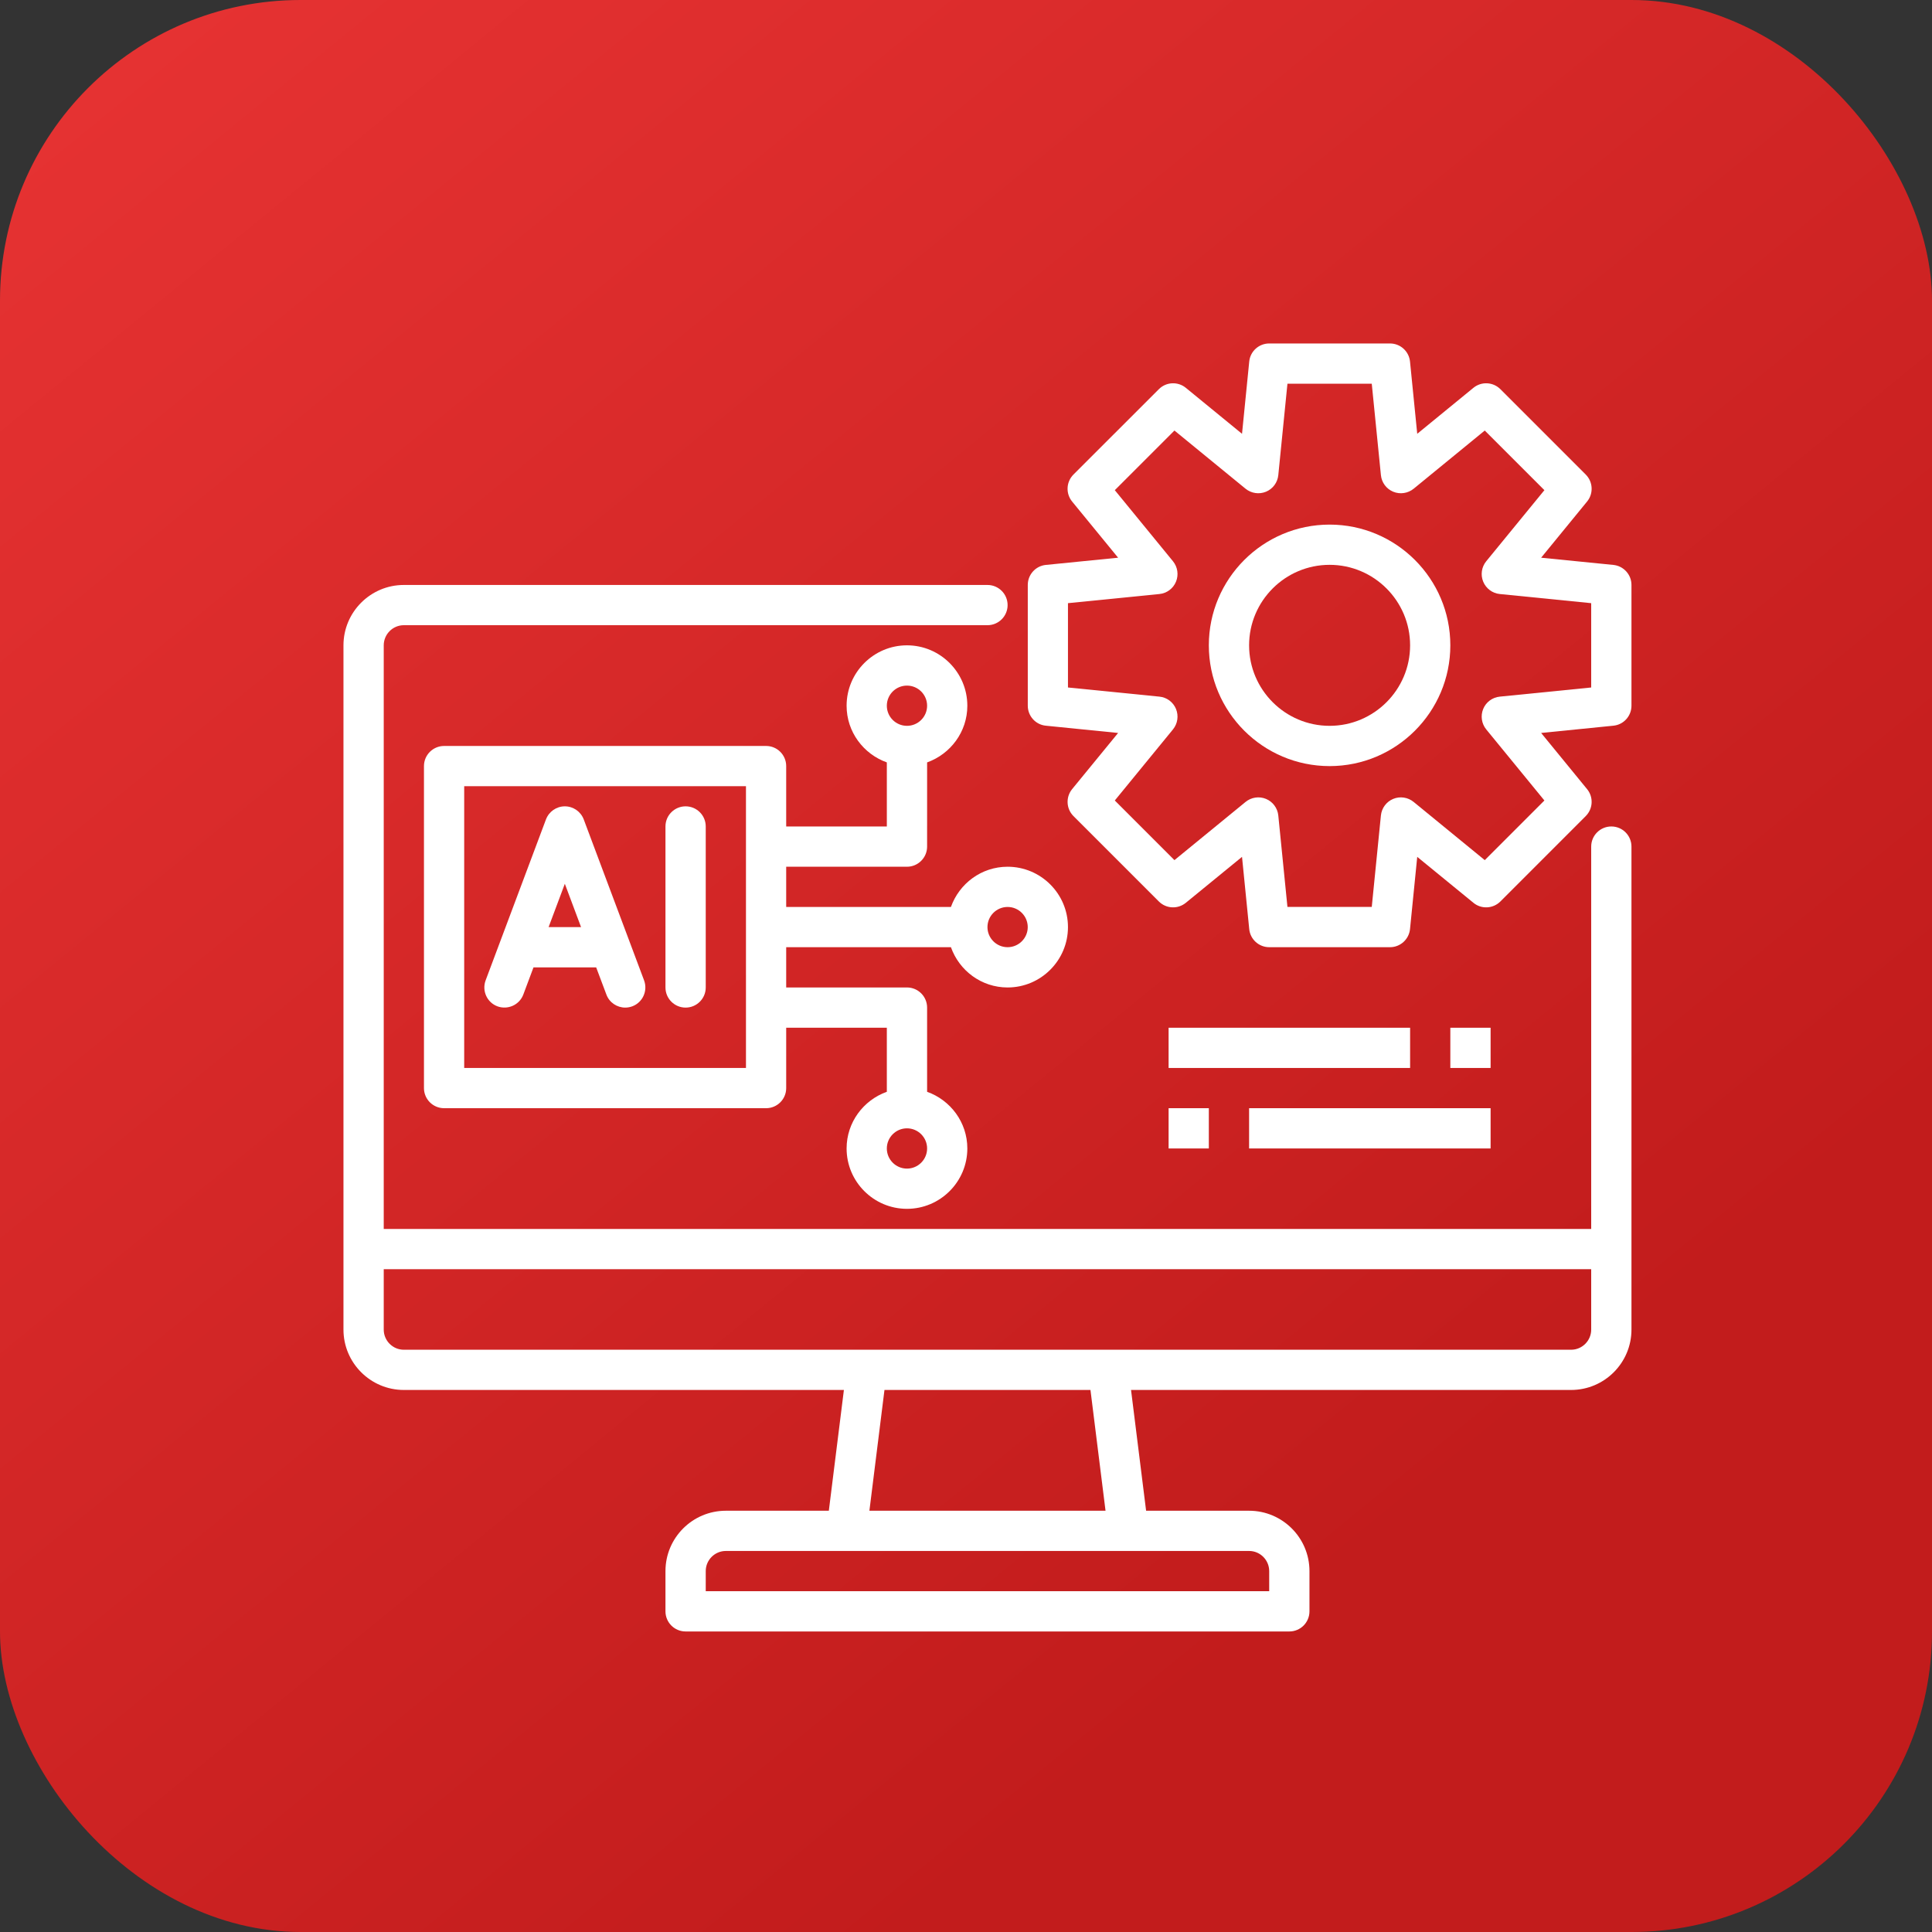
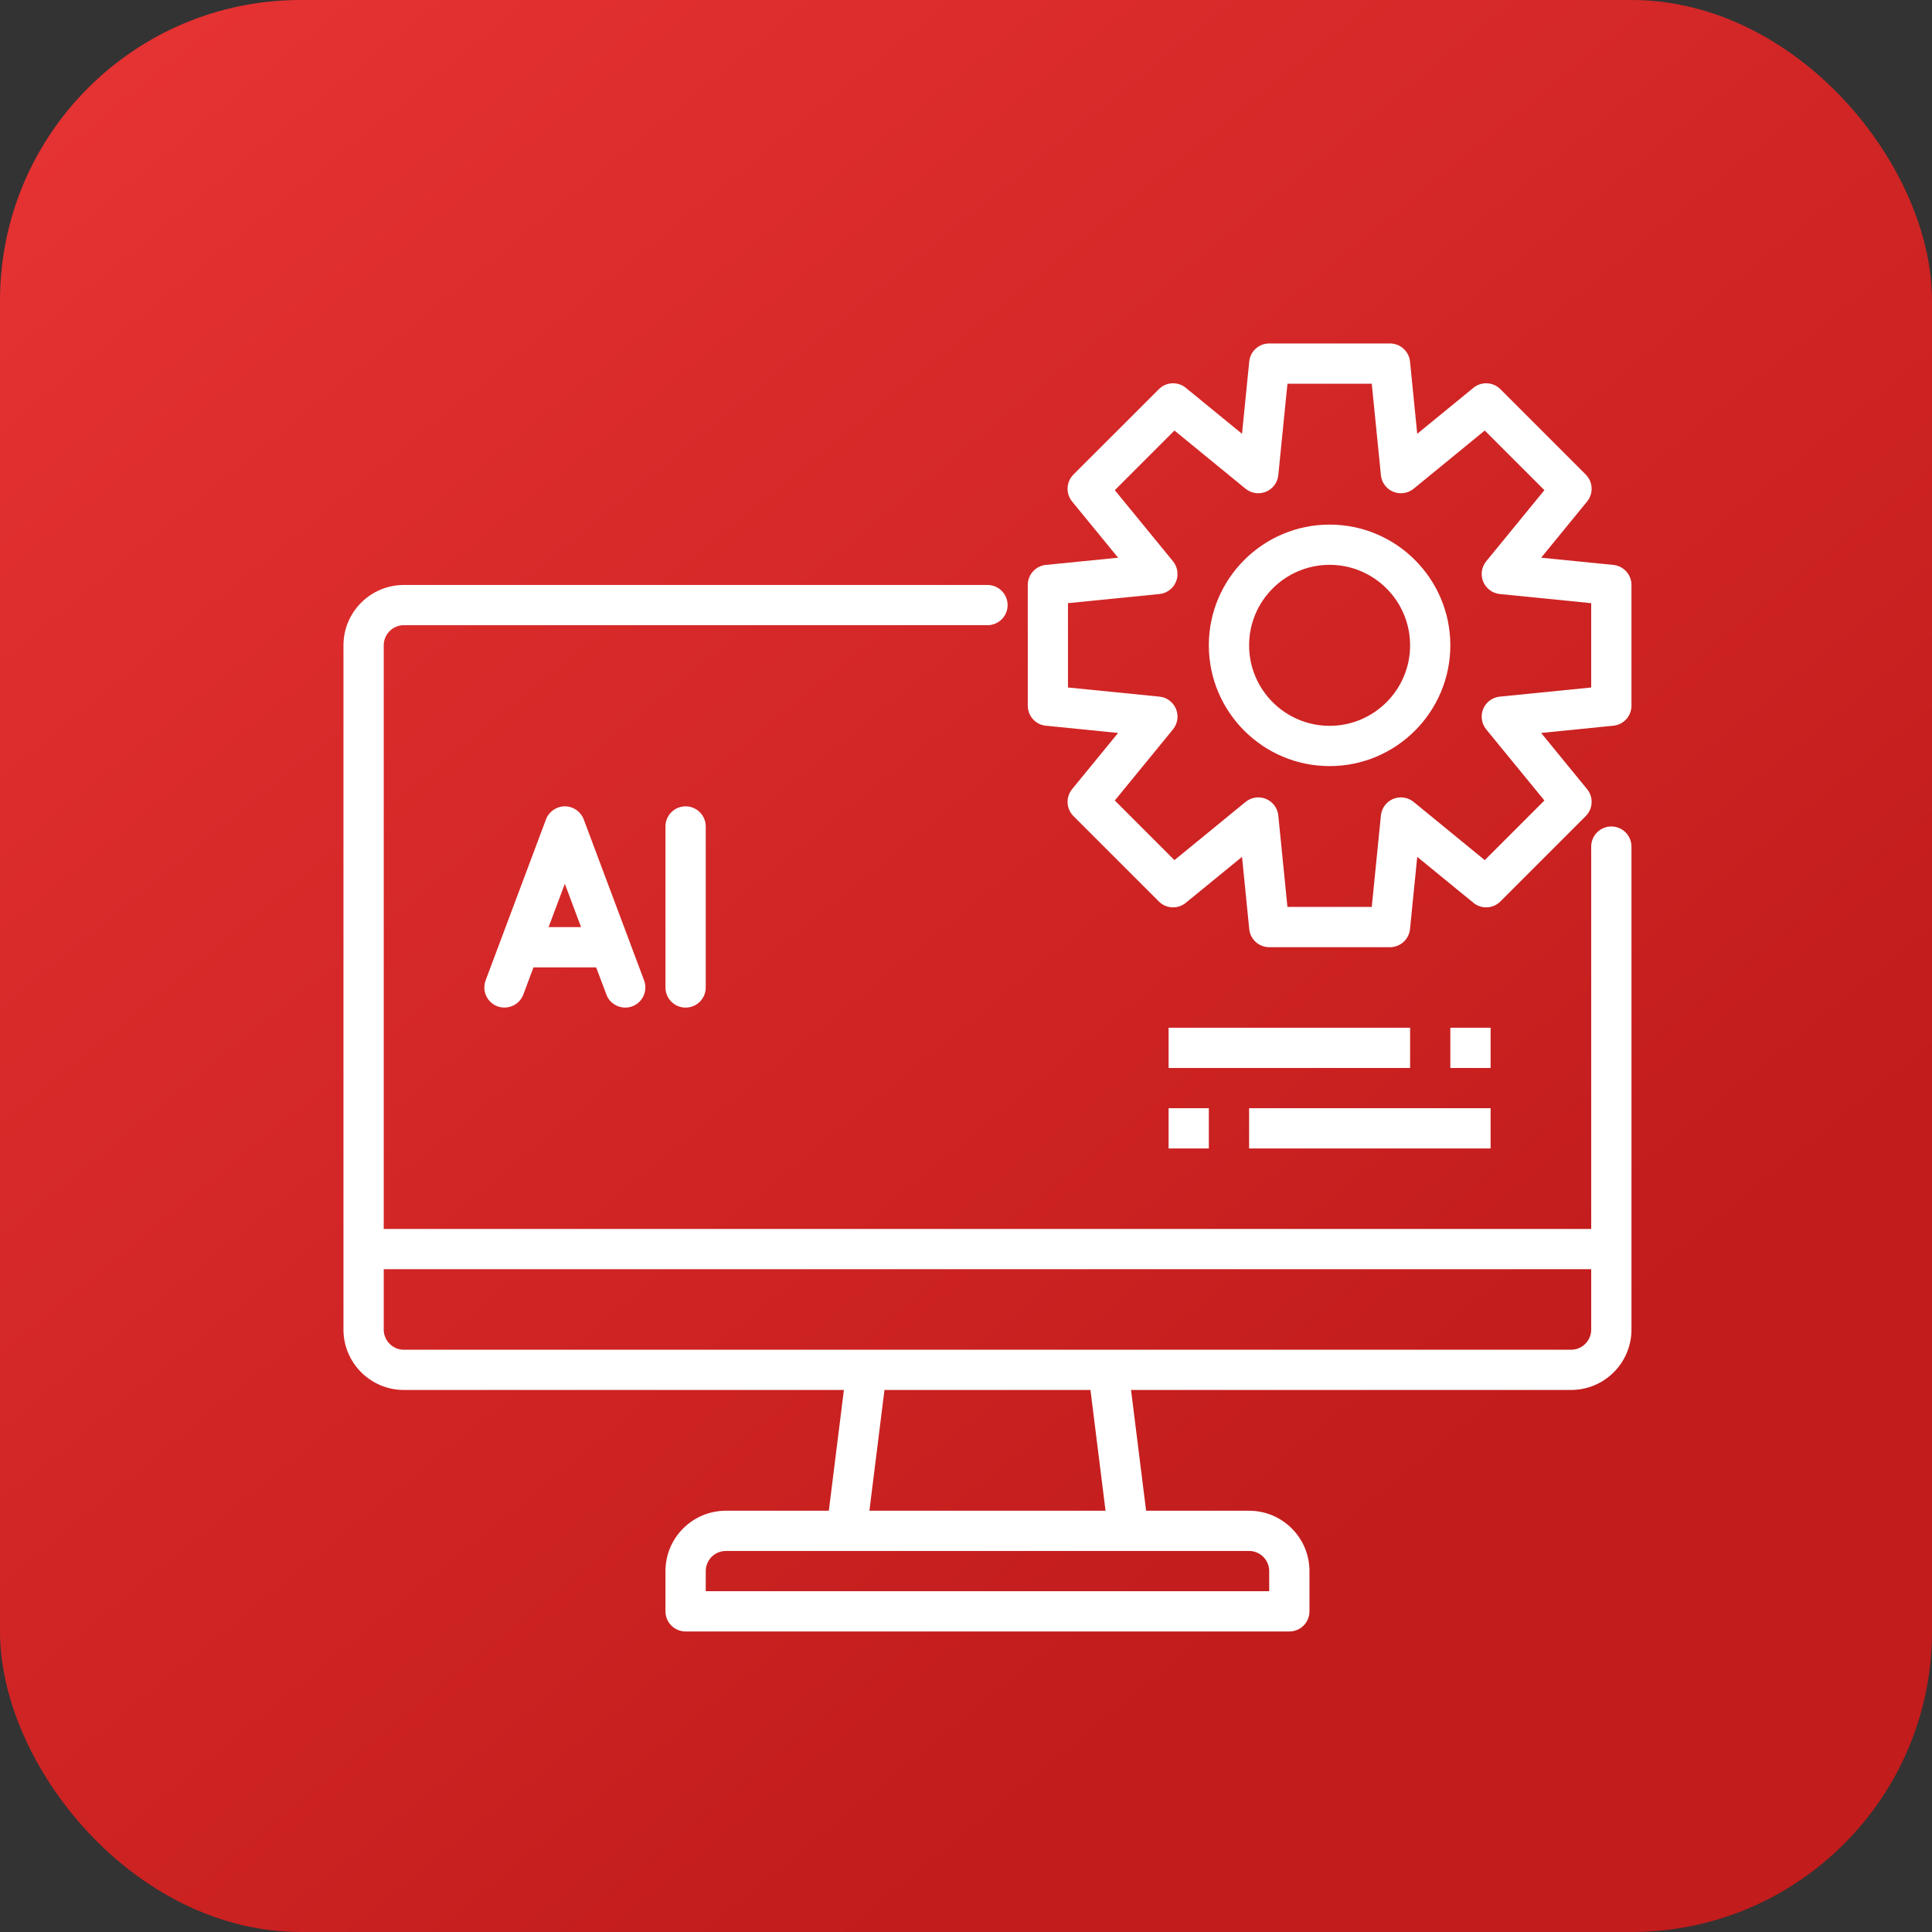
<svg xmlns="http://www.w3.org/2000/svg" width="45" height="45" viewBox="0 0 45 45" fill="none">
  <rect x="0" y="0" width="45" height="45" fill="#333333" stroke="none" />
  <rect width="45" height="45" rx="7" fill="url(#paint0_linear_3455_1189)" />
  <g clip-path="url(#clip0_3455_1189)">
    <path d="M37.531 19.25C37.272 19.25 37.062 19.46 37.062 19.719V28.625H8.938V15.031C8.938 14.773 9.148 14.562 9.406 14.562H23C23.259 14.562 23.469 14.352 23.469 14.094C23.469 13.835 23.259 13.625 23 13.625H9.406C8.631 13.625 8 14.256 8 15.031V30.969C8 31.744 8.631 32.375 9.406 32.375H19.656L19.305 35.188H16.906C16.131 35.188 15.5 35.818 15.5 36.594V37.531C15.5 37.79 15.71 38 15.969 38H30.031C30.291 38 30.5 37.79 30.5 37.531V36.594C30.5 35.818 29.869 35.188 29.094 35.188H26.695L26.344 32.375H36.594C37.369 32.375 38 31.744 38 30.969V19.719C38 19.46 37.791 19.25 37.531 19.25ZM29.562 36.594V37.062H16.438V36.594C16.438 36.336 16.648 36.125 16.906 36.125H29.094C29.352 36.125 29.562 36.336 29.562 36.594ZM25.75 35.188H20.25L20.601 32.375H25.399L25.75 35.188ZM36.594 31.438H9.406C9.148 31.438 8.938 31.227 8.938 30.969V29.562H37.062V30.969C37.062 31.227 36.852 31.438 36.594 31.438Z" fill="white" />
    <path d="M11.585 23.439C11.827 23.528 12.098 23.407 12.189 23.165L12.426 22.532H13.886L14.124 23.165C14.194 23.353 14.373 23.469 14.563 23.469C14.618 23.469 14.673 23.459 14.728 23.439C14.97 23.348 15.092 23.078 15.002 22.835L13.596 19.085C13.527 18.903 13.352 18.781 13.156 18.781C12.961 18.781 12.786 18.903 12.717 19.085L11.311 22.835C11.221 23.078 11.343 23.348 11.585 23.439H11.585ZM13.156 20.585L13.534 21.594H12.778L13.156 20.585Z" fill="white" />
    <path d="M15.969 23.469C16.228 23.469 16.438 23.259 16.438 23V19.25C16.438 18.991 16.228 18.781 15.969 18.781C15.71 18.781 15.5 18.991 15.5 19.25V23C15.5 23.259 15.71 23.469 15.969 23.469Z" fill="white" />
    <path d="M30.969 12.219C29.418 12.219 28.156 13.48 28.156 15.031C28.156 16.582 29.418 17.844 30.969 17.844C32.52 17.844 33.781 16.582 33.781 15.031C33.781 13.48 32.52 12.219 30.969 12.219ZM30.969 16.906C29.935 16.906 29.094 16.065 29.094 15.031C29.094 13.997 29.935 13.156 30.969 13.156C32.003 13.156 32.844 13.997 32.844 15.031C32.844 16.065 32.003 16.906 30.969 16.906Z" fill="white" />
    <path d="M37.578 13.158L35.896 12.99L36.966 11.682C37.119 11.495 37.105 11.224 36.935 11.053L34.947 9.065C34.776 8.894 34.504 8.881 34.319 9.033L33.01 10.104L32.842 8.422C32.818 8.182 32.616 8 32.376 8H29.563C29.322 8 29.12 8.182 29.097 8.422L28.929 10.104L27.62 9.033C27.434 8.881 27.162 8.894 26.992 9.065L25.003 11.053C24.833 11.224 24.819 11.495 24.972 11.682L26.043 12.99L24.36 13.158C24.121 13.182 23.939 13.384 23.939 13.624V16.437C23.939 16.678 24.121 16.88 24.36 16.903L26.043 17.072L24.972 18.38C24.82 18.566 24.833 18.838 25.003 19.008L26.992 20.997C27.162 21.167 27.433 21.181 27.62 21.028L28.929 19.958L29.097 21.64C29.12 21.879 29.322 22.062 29.563 22.062H32.376C32.616 22.062 32.818 21.879 32.842 21.64L33.01 19.958L34.319 21.028C34.504 21.181 34.776 21.167 34.947 20.997L36.935 19.008C37.105 18.838 37.119 18.566 36.966 18.38L35.896 17.072L37.578 16.903C37.818 16.88 38 16.678 38 16.437V13.624C38 13.384 37.817 13.182 37.578 13.158ZM37.062 16.013L34.933 16.226C34.761 16.243 34.612 16.353 34.547 16.512C34.481 16.672 34.508 16.855 34.617 16.989L35.972 18.645L34.583 20.034L32.927 18.679C32.793 18.569 32.609 18.542 32.45 18.608C32.291 18.674 32.181 18.823 32.164 18.994L31.951 21.124H29.987L29.774 18.994C29.757 18.823 29.647 18.674 29.488 18.608C29.328 18.542 29.145 18.569 29.011 18.679L27.355 20.034L25.966 18.645L27.321 16.989C27.43 16.855 27.457 16.672 27.391 16.512C27.325 16.353 27.177 16.242 27.005 16.226L24.875 16.013V14.049L27.005 13.836C27.177 13.819 27.326 13.708 27.391 13.549C27.457 13.39 27.43 13.206 27.321 13.073L25.966 11.417L27.355 10.028L29.011 11.383C29.145 11.492 29.328 11.519 29.488 11.453C29.647 11.387 29.757 11.239 29.774 11.067L29.987 8.938H31.951L32.164 11.067C32.181 11.239 32.291 11.387 32.45 11.453C32.609 11.519 32.793 11.492 32.927 11.383L34.583 10.028L35.972 11.417L34.617 13.073C34.508 13.206 34.481 13.39 34.547 13.549C34.613 13.708 34.761 13.819 34.933 13.836L37.062 14.049V16.013Z" fill="white" />
-     <path d="M22.149 22.062C22.343 22.607 22.858 23 23.469 23C24.244 23 24.875 22.369 24.875 21.594C24.875 20.818 24.244 20.188 23.469 20.188C22.858 20.188 22.343 20.581 22.149 21.125H18.312V20.188H21.125C21.384 20.188 21.594 19.977 21.594 19.719V17.758C22.138 17.563 22.531 17.048 22.531 16.438C22.531 15.662 21.9 15.031 21.125 15.031C20.35 15.031 19.719 15.662 19.719 16.438C19.719 17.048 20.112 17.563 20.656 17.758V19.25H18.312V17.844C18.312 17.585 18.103 17.375 17.844 17.375H10.344C10.085 17.375 9.875 17.585 9.875 17.844V25.344C9.875 25.602 10.085 25.812 10.344 25.812H17.844C18.103 25.812 18.312 25.602 18.312 25.344V23.938H20.656V25.43C20.112 25.624 19.719 26.14 19.719 26.75C19.719 27.525 20.35 28.156 21.125 28.156C21.9 28.156 22.531 27.525 22.531 26.75C22.531 26.14 22.138 25.624 21.594 25.43V23.469C21.594 23.21 21.384 23 21.125 23H18.312V22.062H22.149ZM23.469 21.125C23.727 21.125 23.938 21.335 23.938 21.594C23.938 21.852 23.727 22.062 23.469 22.062C23.21 22.062 23 21.852 23 21.594C23 21.335 23.21 21.125 23.469 21.125ZM21.125 15.969C21.384 15.969 21.594 16.179 21.594 16.438C21.594 16.696 21.384 16.906 21.125 16.906C20.866 16.906 20.656 16.696 20.656 16.438C20.656 16.179 20.866 15.969 21.125 15.969ZM17.375 24.875H10.812V18.312H17.375V24.875ZM21.125 27.219C20.866 27.219 20.656 27.008 20.656 26.75C20.656 26.492 20.866 26.281 21.125 26.281C21.384 26.281 21.594 26.492 21.594 26.75C21.594 27.008 21.384 27.219 21.125 27.219Z" fill="white" />
    <path d="M27.219 23.938H32.844V24.875H27.219V23.938Z" fill="white" />
    <path d="M33.781 23.938H34.719V24.875H33.781V23.938Z" fill="white" />
    <path d="M29.094 25.812H34.719V26.75H29.094V25.812Z" fill="white" />
    <path d="M27.219 25.812H28.156V26.75H27.219V25.812Z" fill="white" />
  </g>
  <defs>
    <linearGradient id="paint0_linear_3455_1189" x1="-1.35" y1="-6.3" x2="32.85" y2="35.55" gradientUnits="userSpaceOnUse">
      <stop stop-color="#EC3636" />
      <stop offset="1" stop-color="#C21C1C" />
    </linearGradient>
    <clipPath id="clip0_3455_1189">
      <rect width="30" height="30" fill="white" transform="translate(8 8)" />
    </clipPath>
  </defs>
</svg>